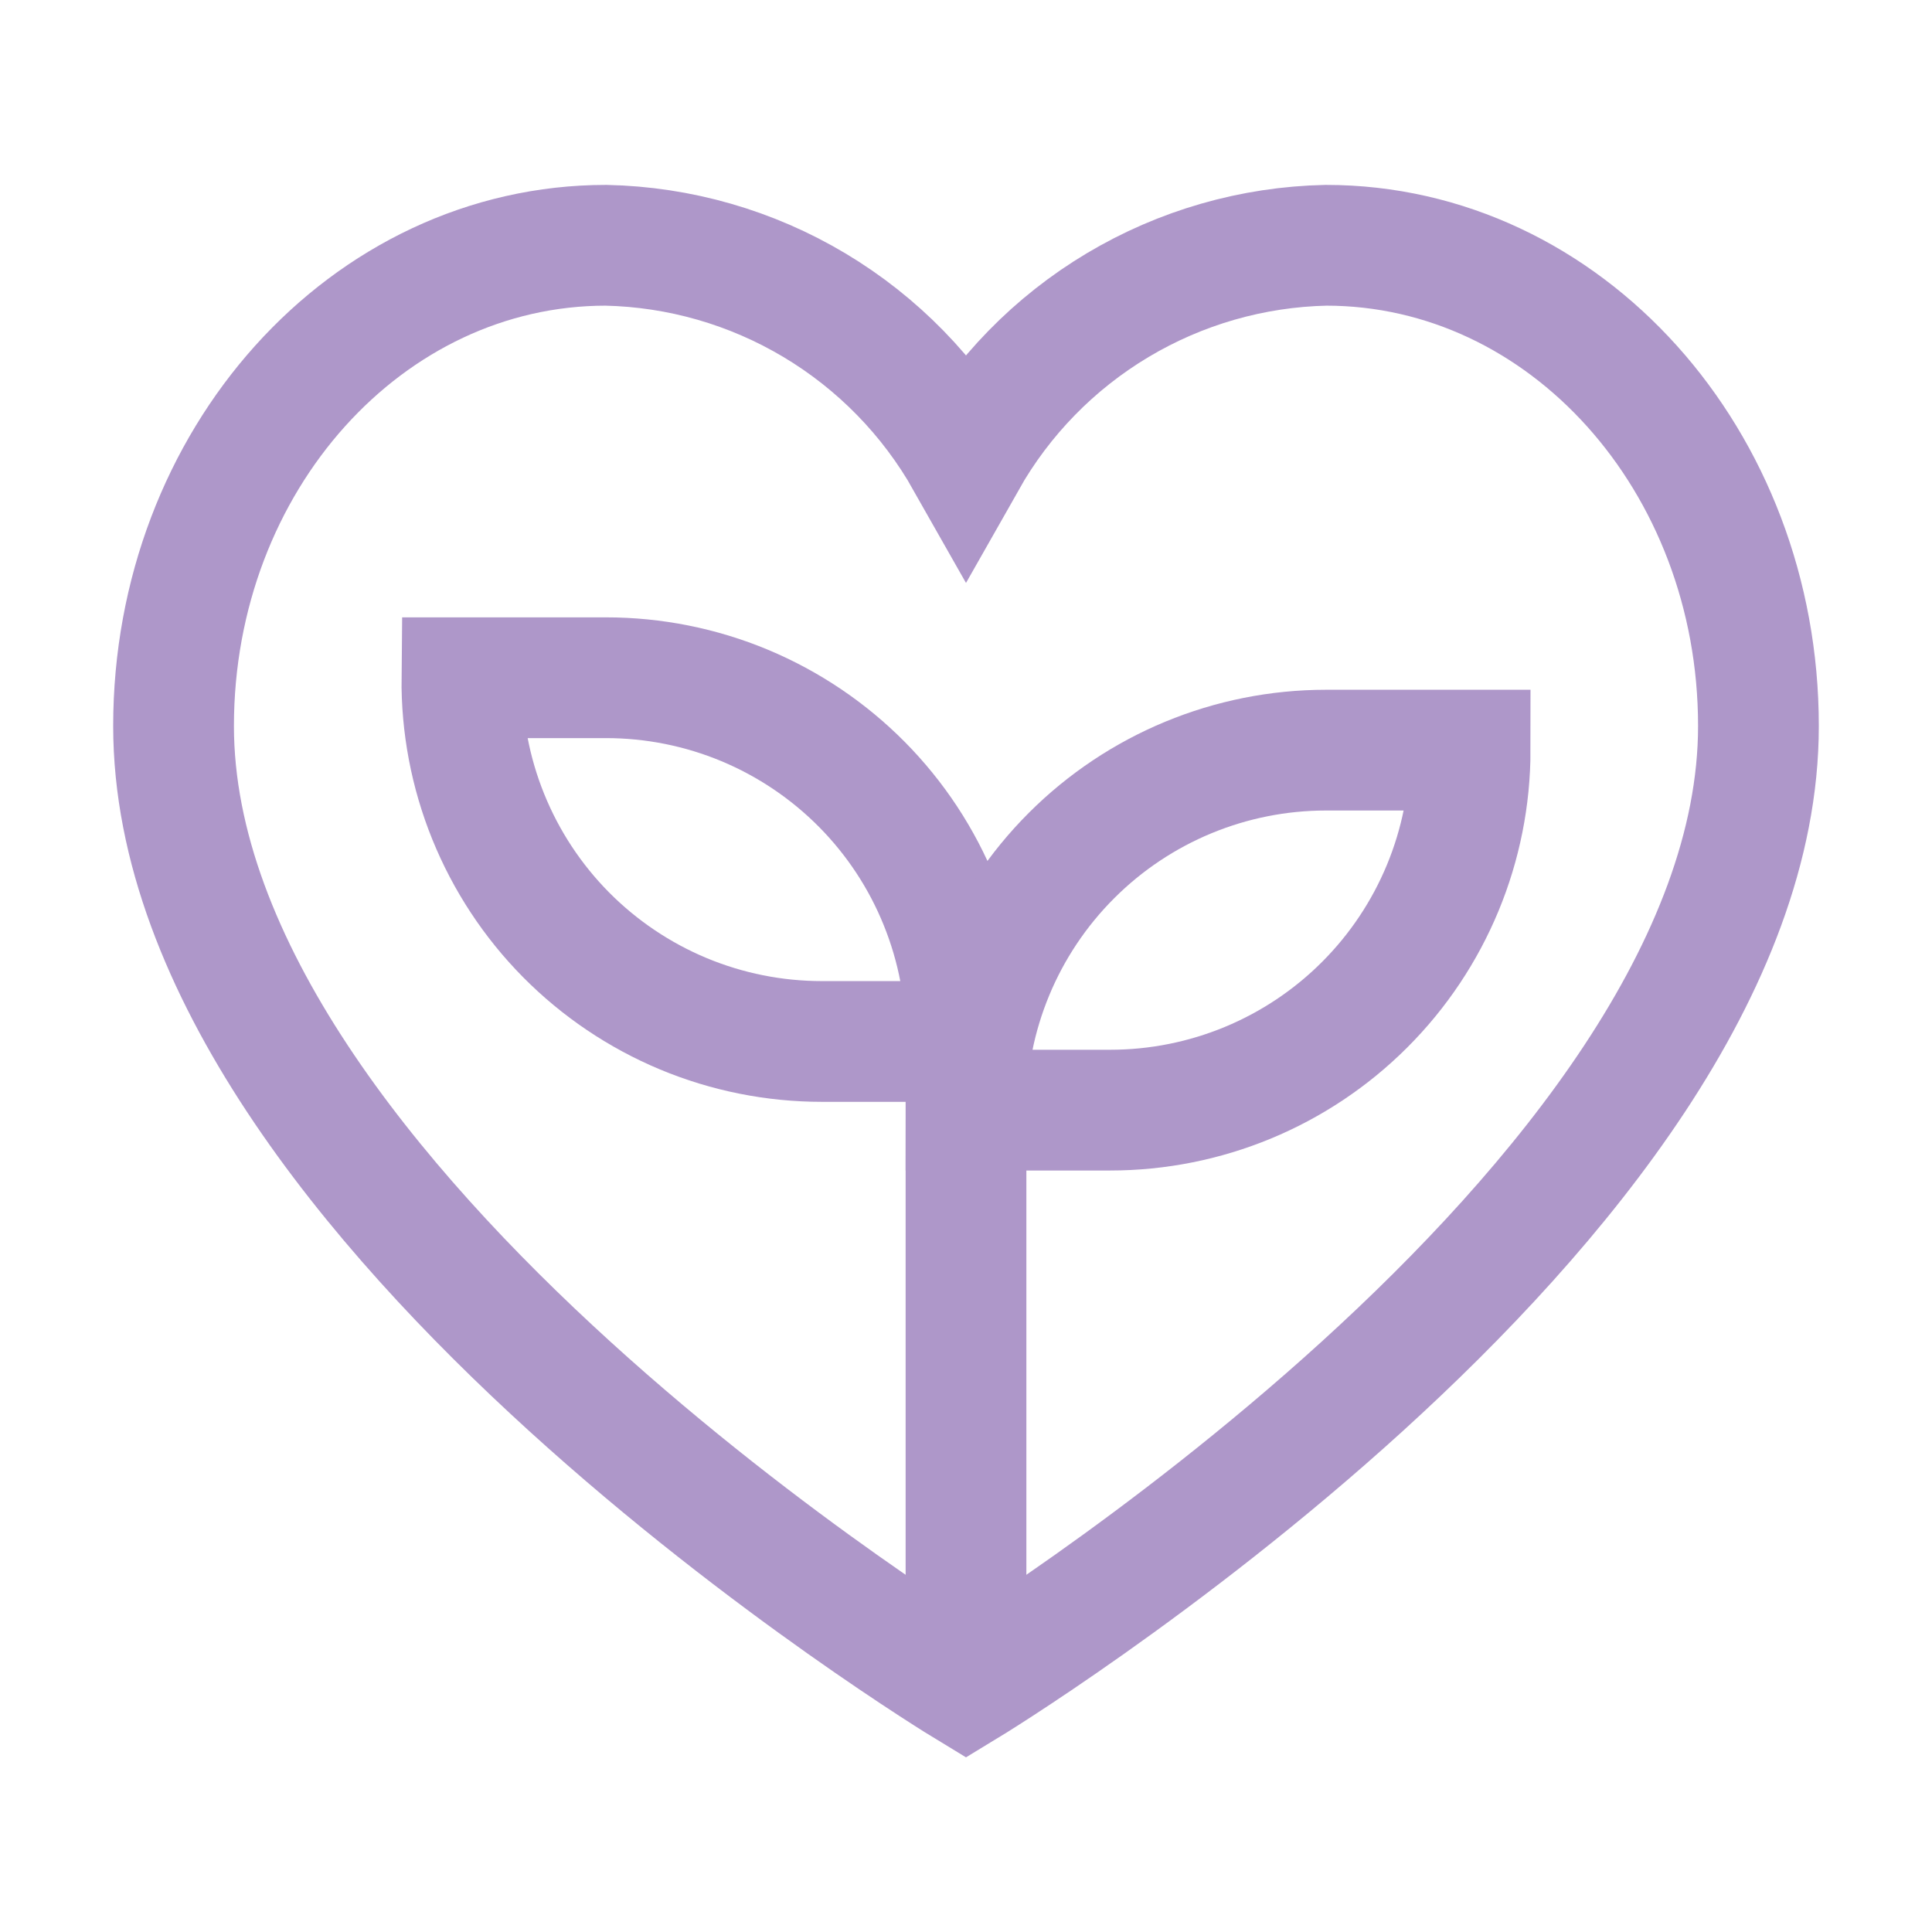
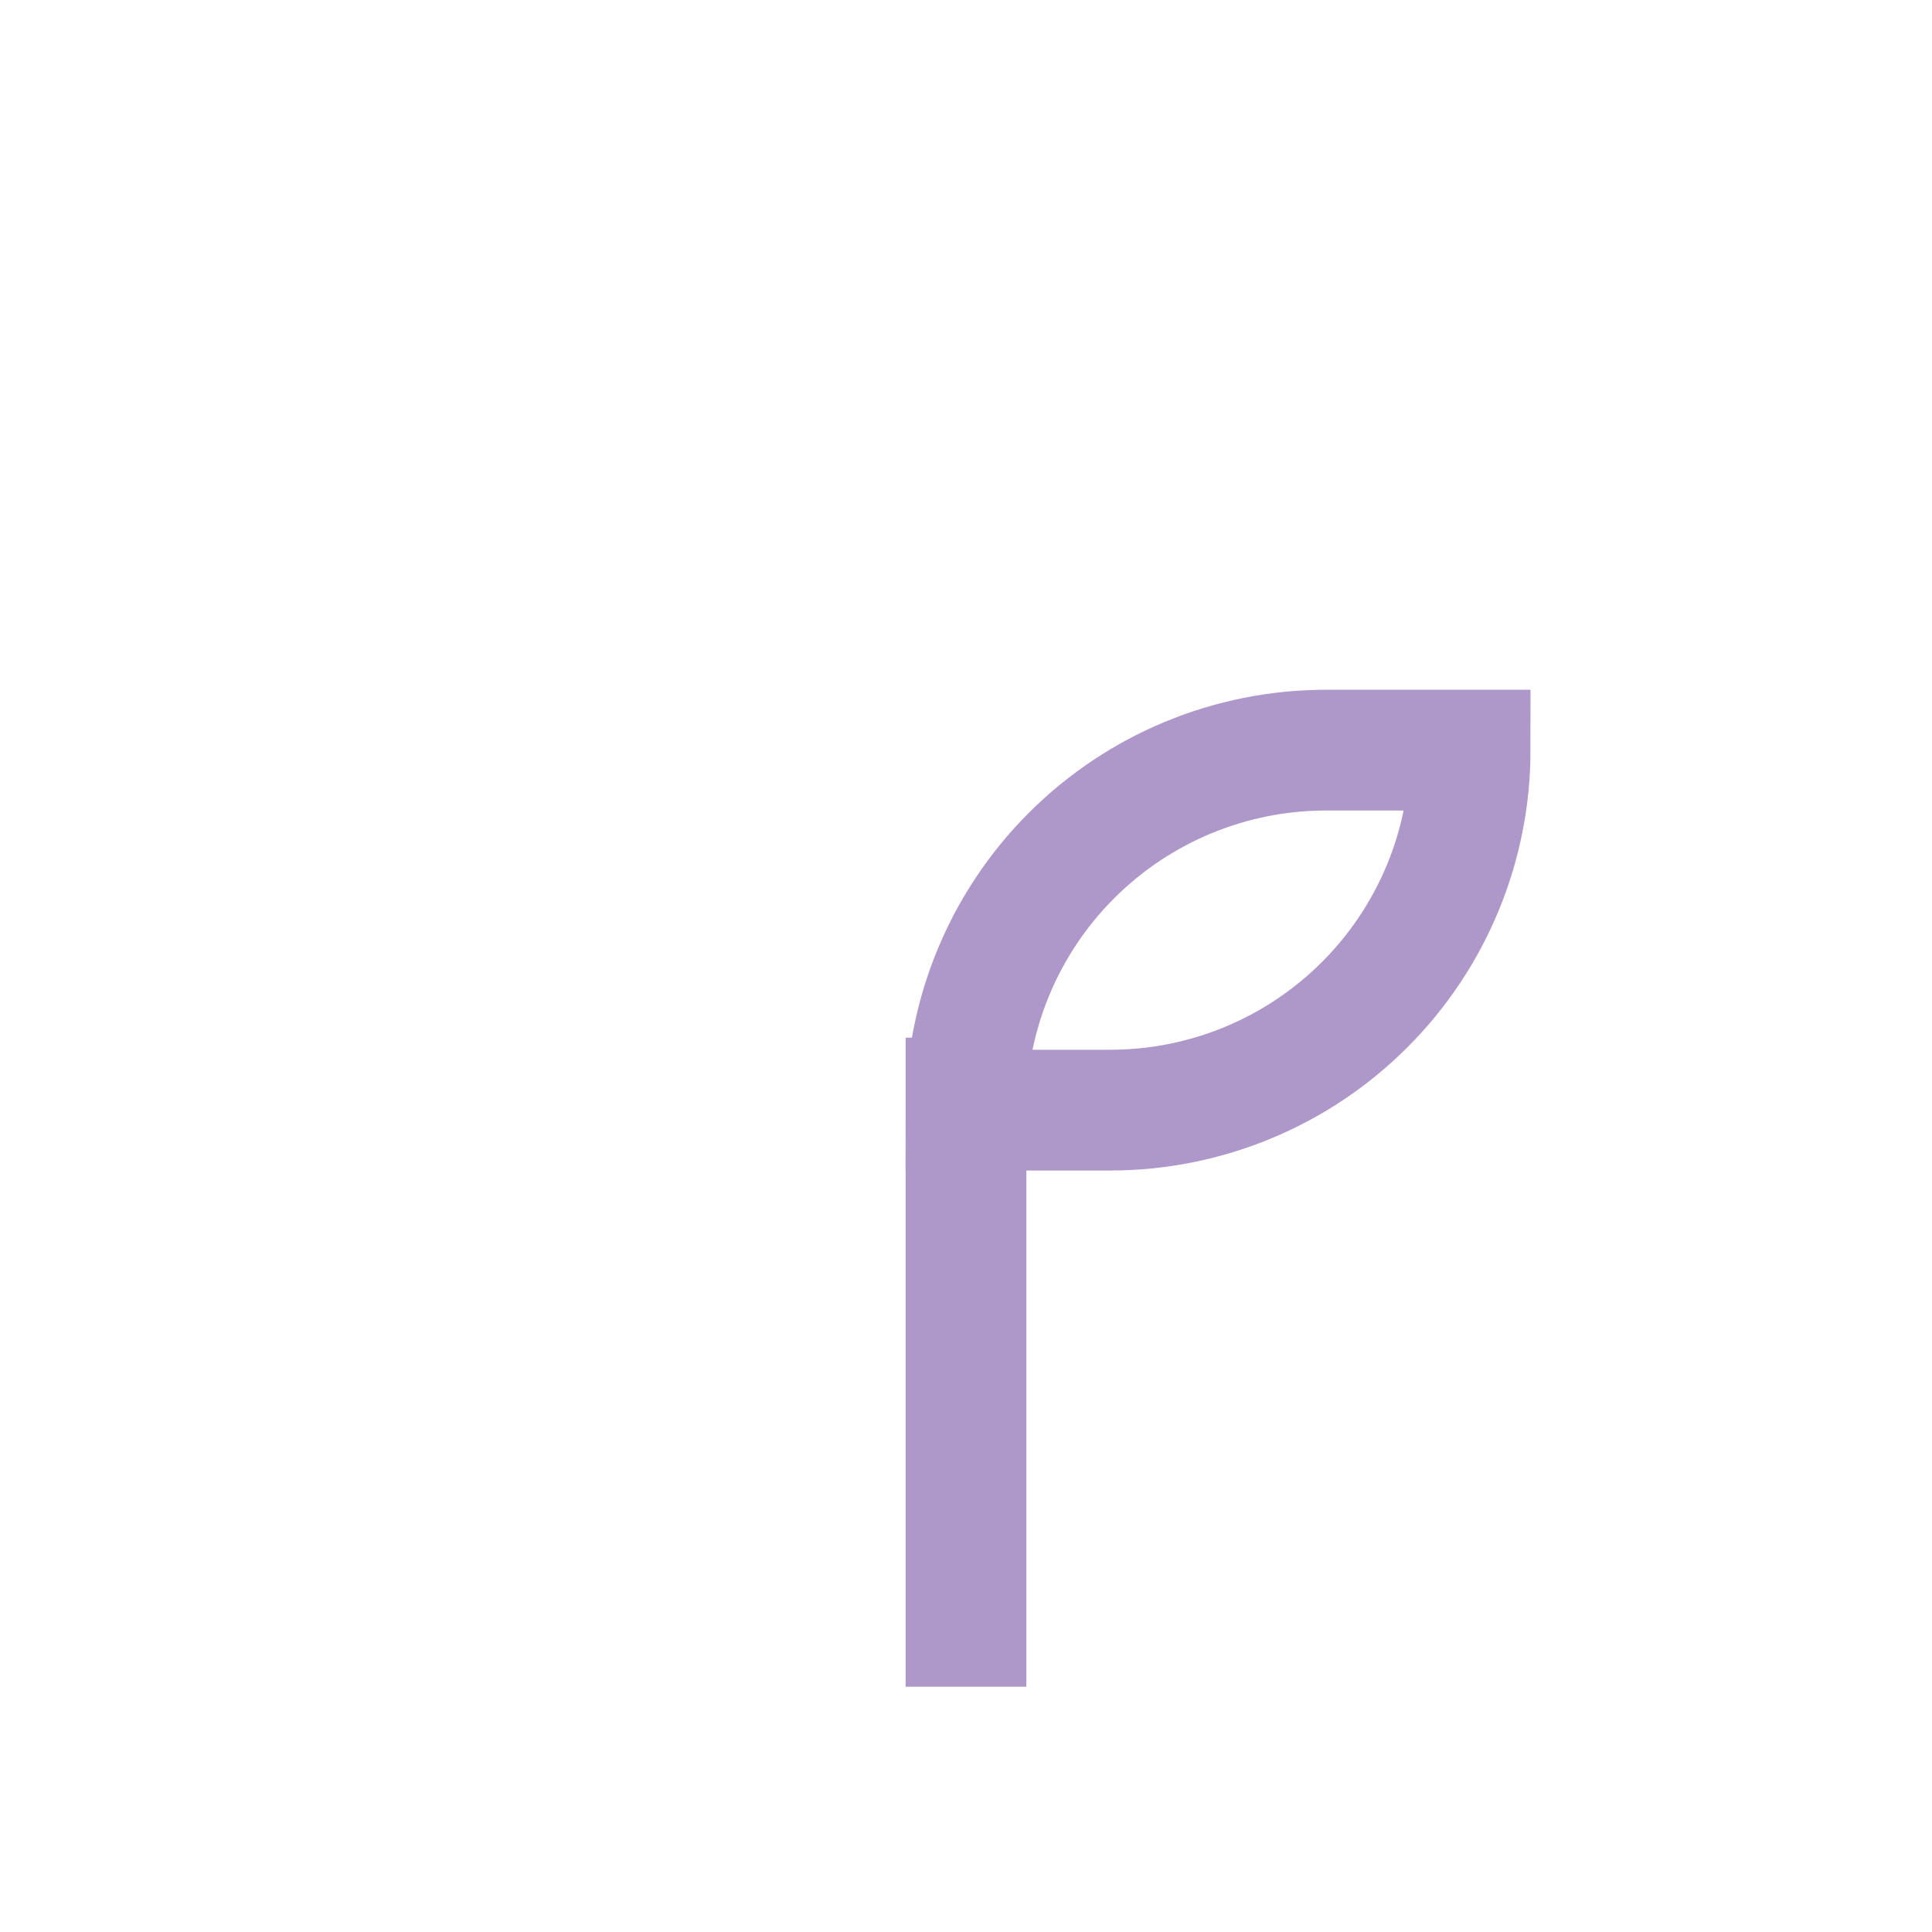
<svg xmlns="http://www.w3.org/2000/svg" width="48" height="48" viewBox="0 0 48 48" fill="none">
-   <path d="M32.944 6.094C31.118 6.133 29.333 6.646 27.765 7.583C26.197 8.52 24.9 9.848 24 11.438C23.1 9.848 21.803 8.52 20.235 7.583C18.667 6.646 16.882 6.133 15.056 6.094C9.113 6.094 4.312 11.438 4.312 18.038C4.312 29.962 24 41.906 24 41.906C24 41.906 43.688 29.962 43.688 18.038C43.688 11.438 38.888 6.094 32.944 6.094Z" stroke="#AE97C9" stroke-width="3" stroke-miterlimit="10" />
-   <path d="M11.476 16.838H15.057C16.24 16.838 17.41 17.072 18.502 17.527C19.593 17.983 20.583 18.65 21.415 19.49C22.247 20.331 22.904 21.328 23.347 22.424C23.791 23.52 24.014 24.693 24.001 25.875H20.42C19.237 25.875 18.067 25.641 16.975 25.186C15.884 24.73 14.894 24.063 14.062 23.223C13.23 22.382 12.574 21.385 12.13 20.289C11.686 19.193 11.464 18.02 11.476 16.838Z" stroke="#AE97C9" stroke-width="3" stroke-miterlimit="10" />
  <path d="M27.581 27.581H24C24 25.209 24.942 22.934 26.62 21.257C28.297 19.579 30.572 18.637 32.944 18.637H36.525C36.525 21.009 35.583 23.284 33.905 24.961C32.228 26.639 29.953 27.581 27.581 27.581Z" stroke="#AE97C9" stroke-width="3" stroke-miterlimit="10" />
  <path d="M24 41.906V25.781" stroke="#AE97C9" stroke-width="3" stroke-miterlimit="10" />
</svg>